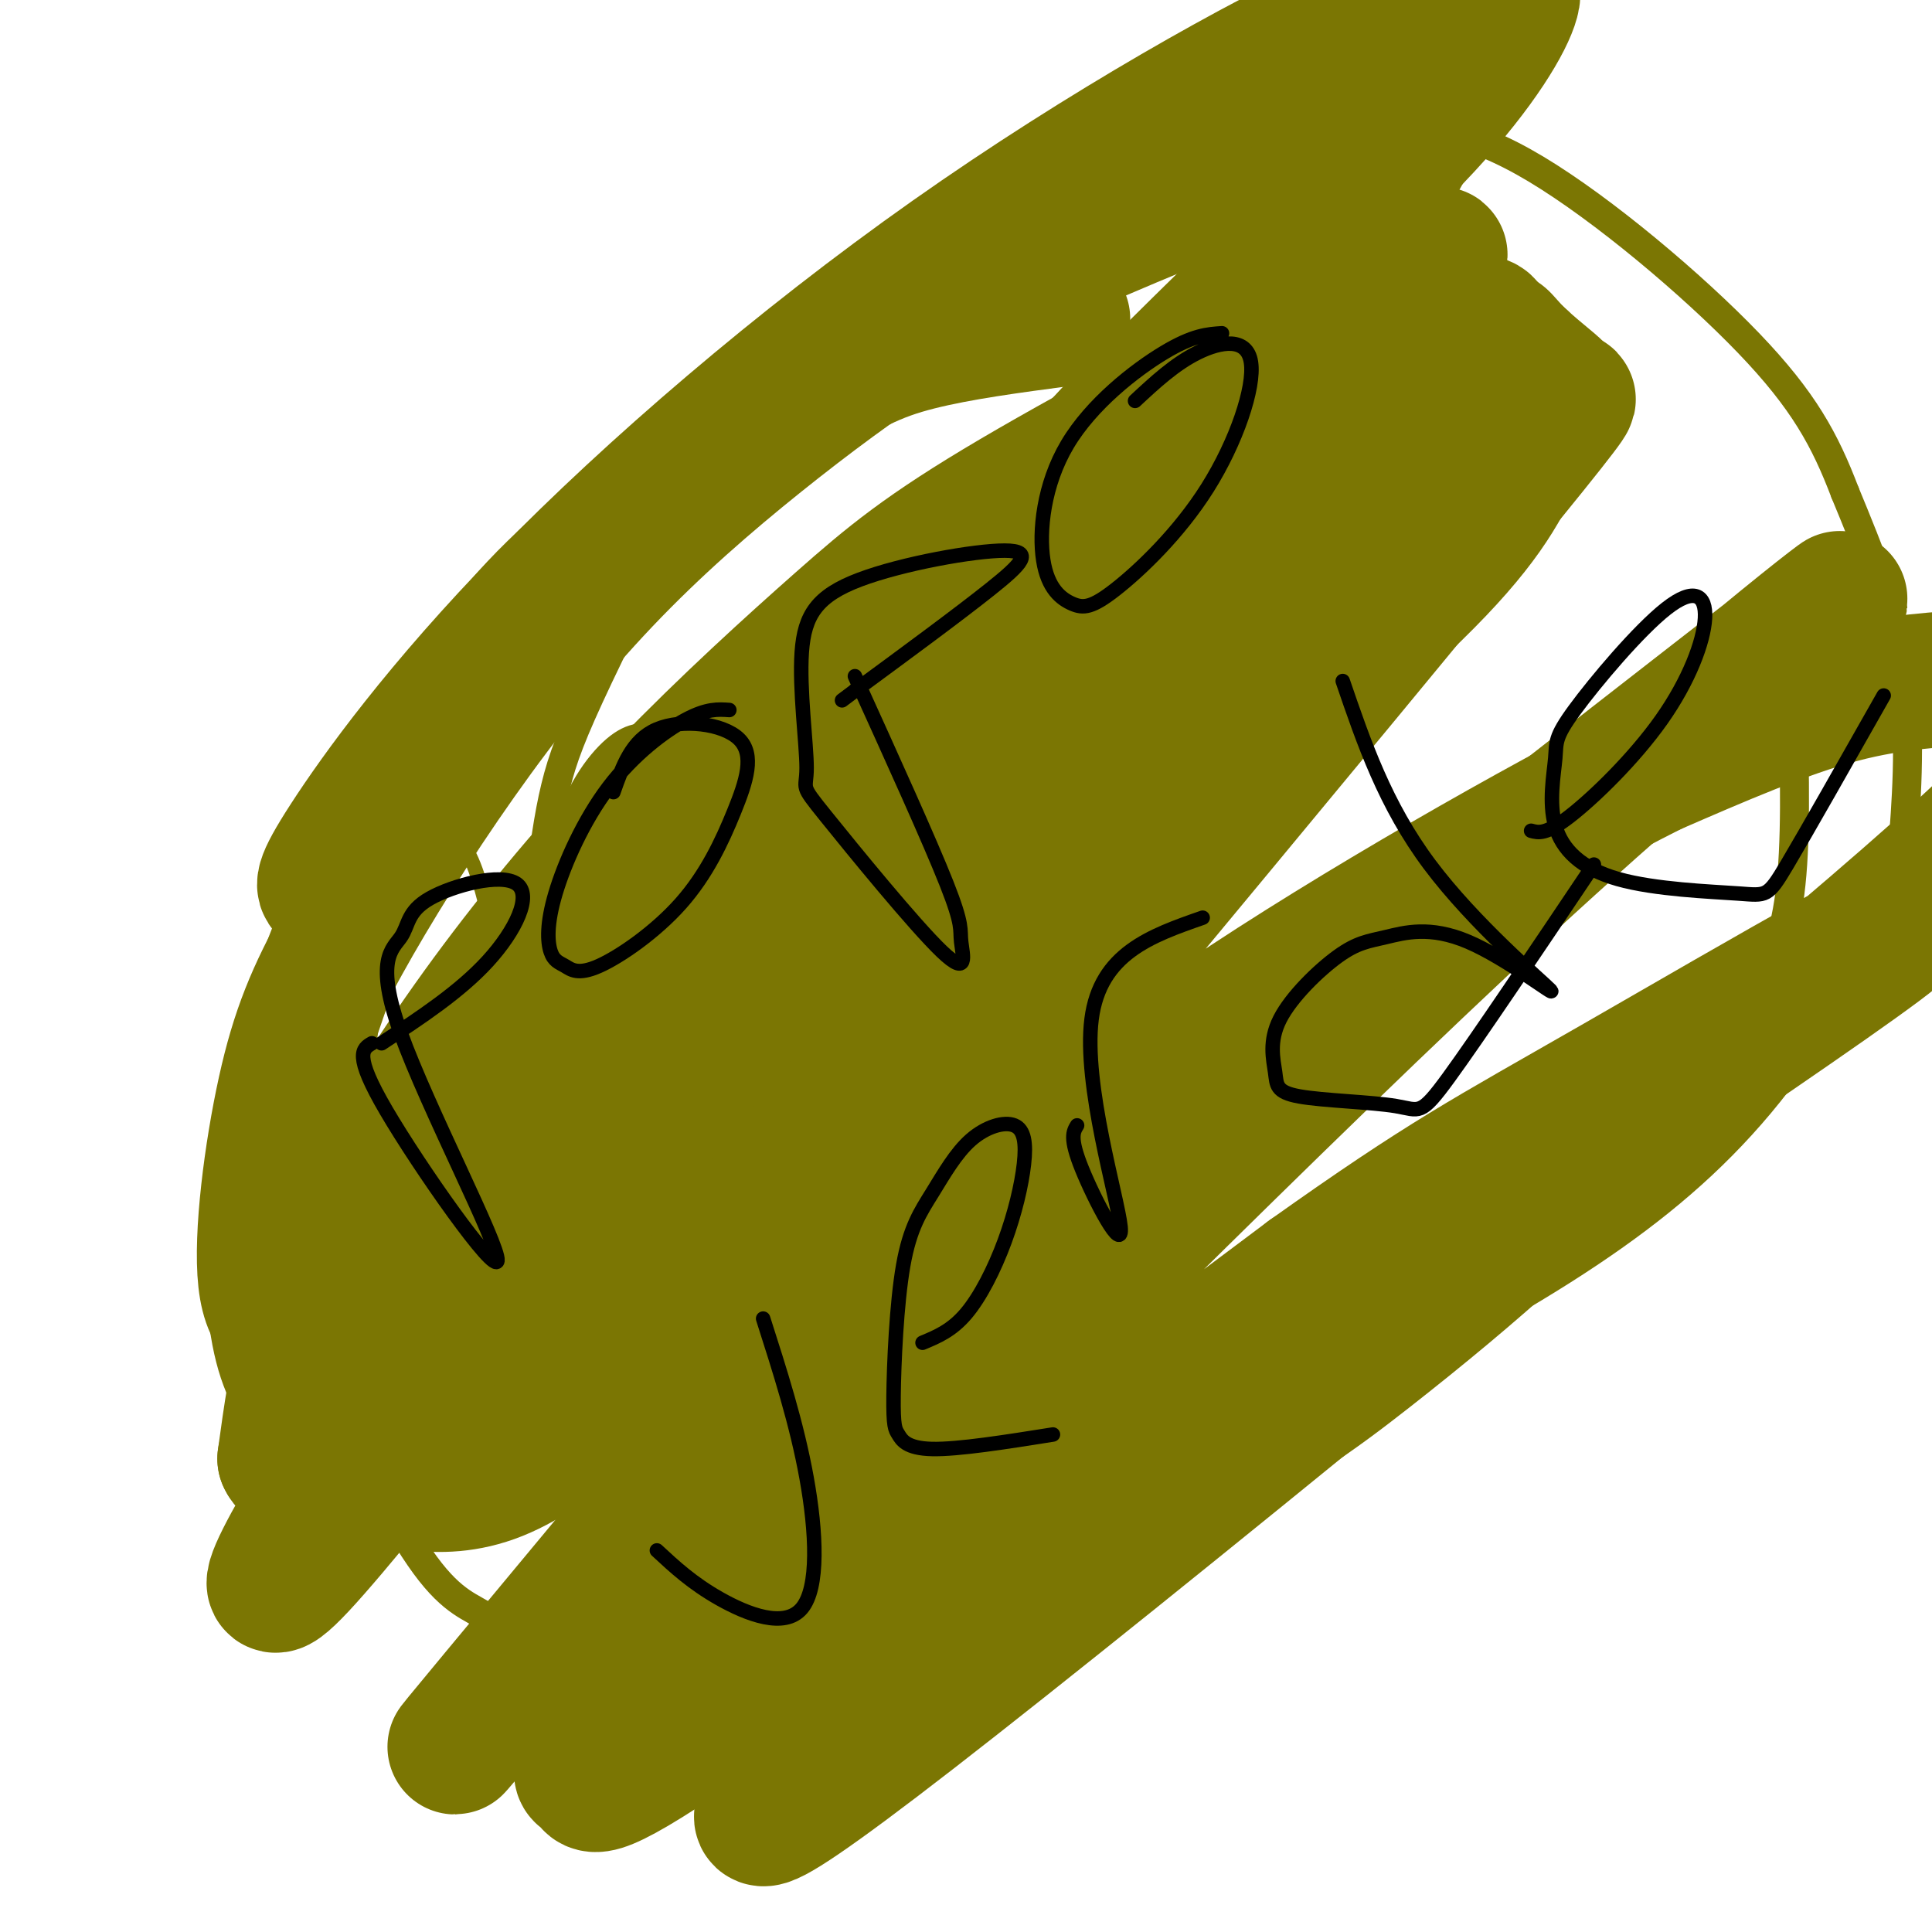
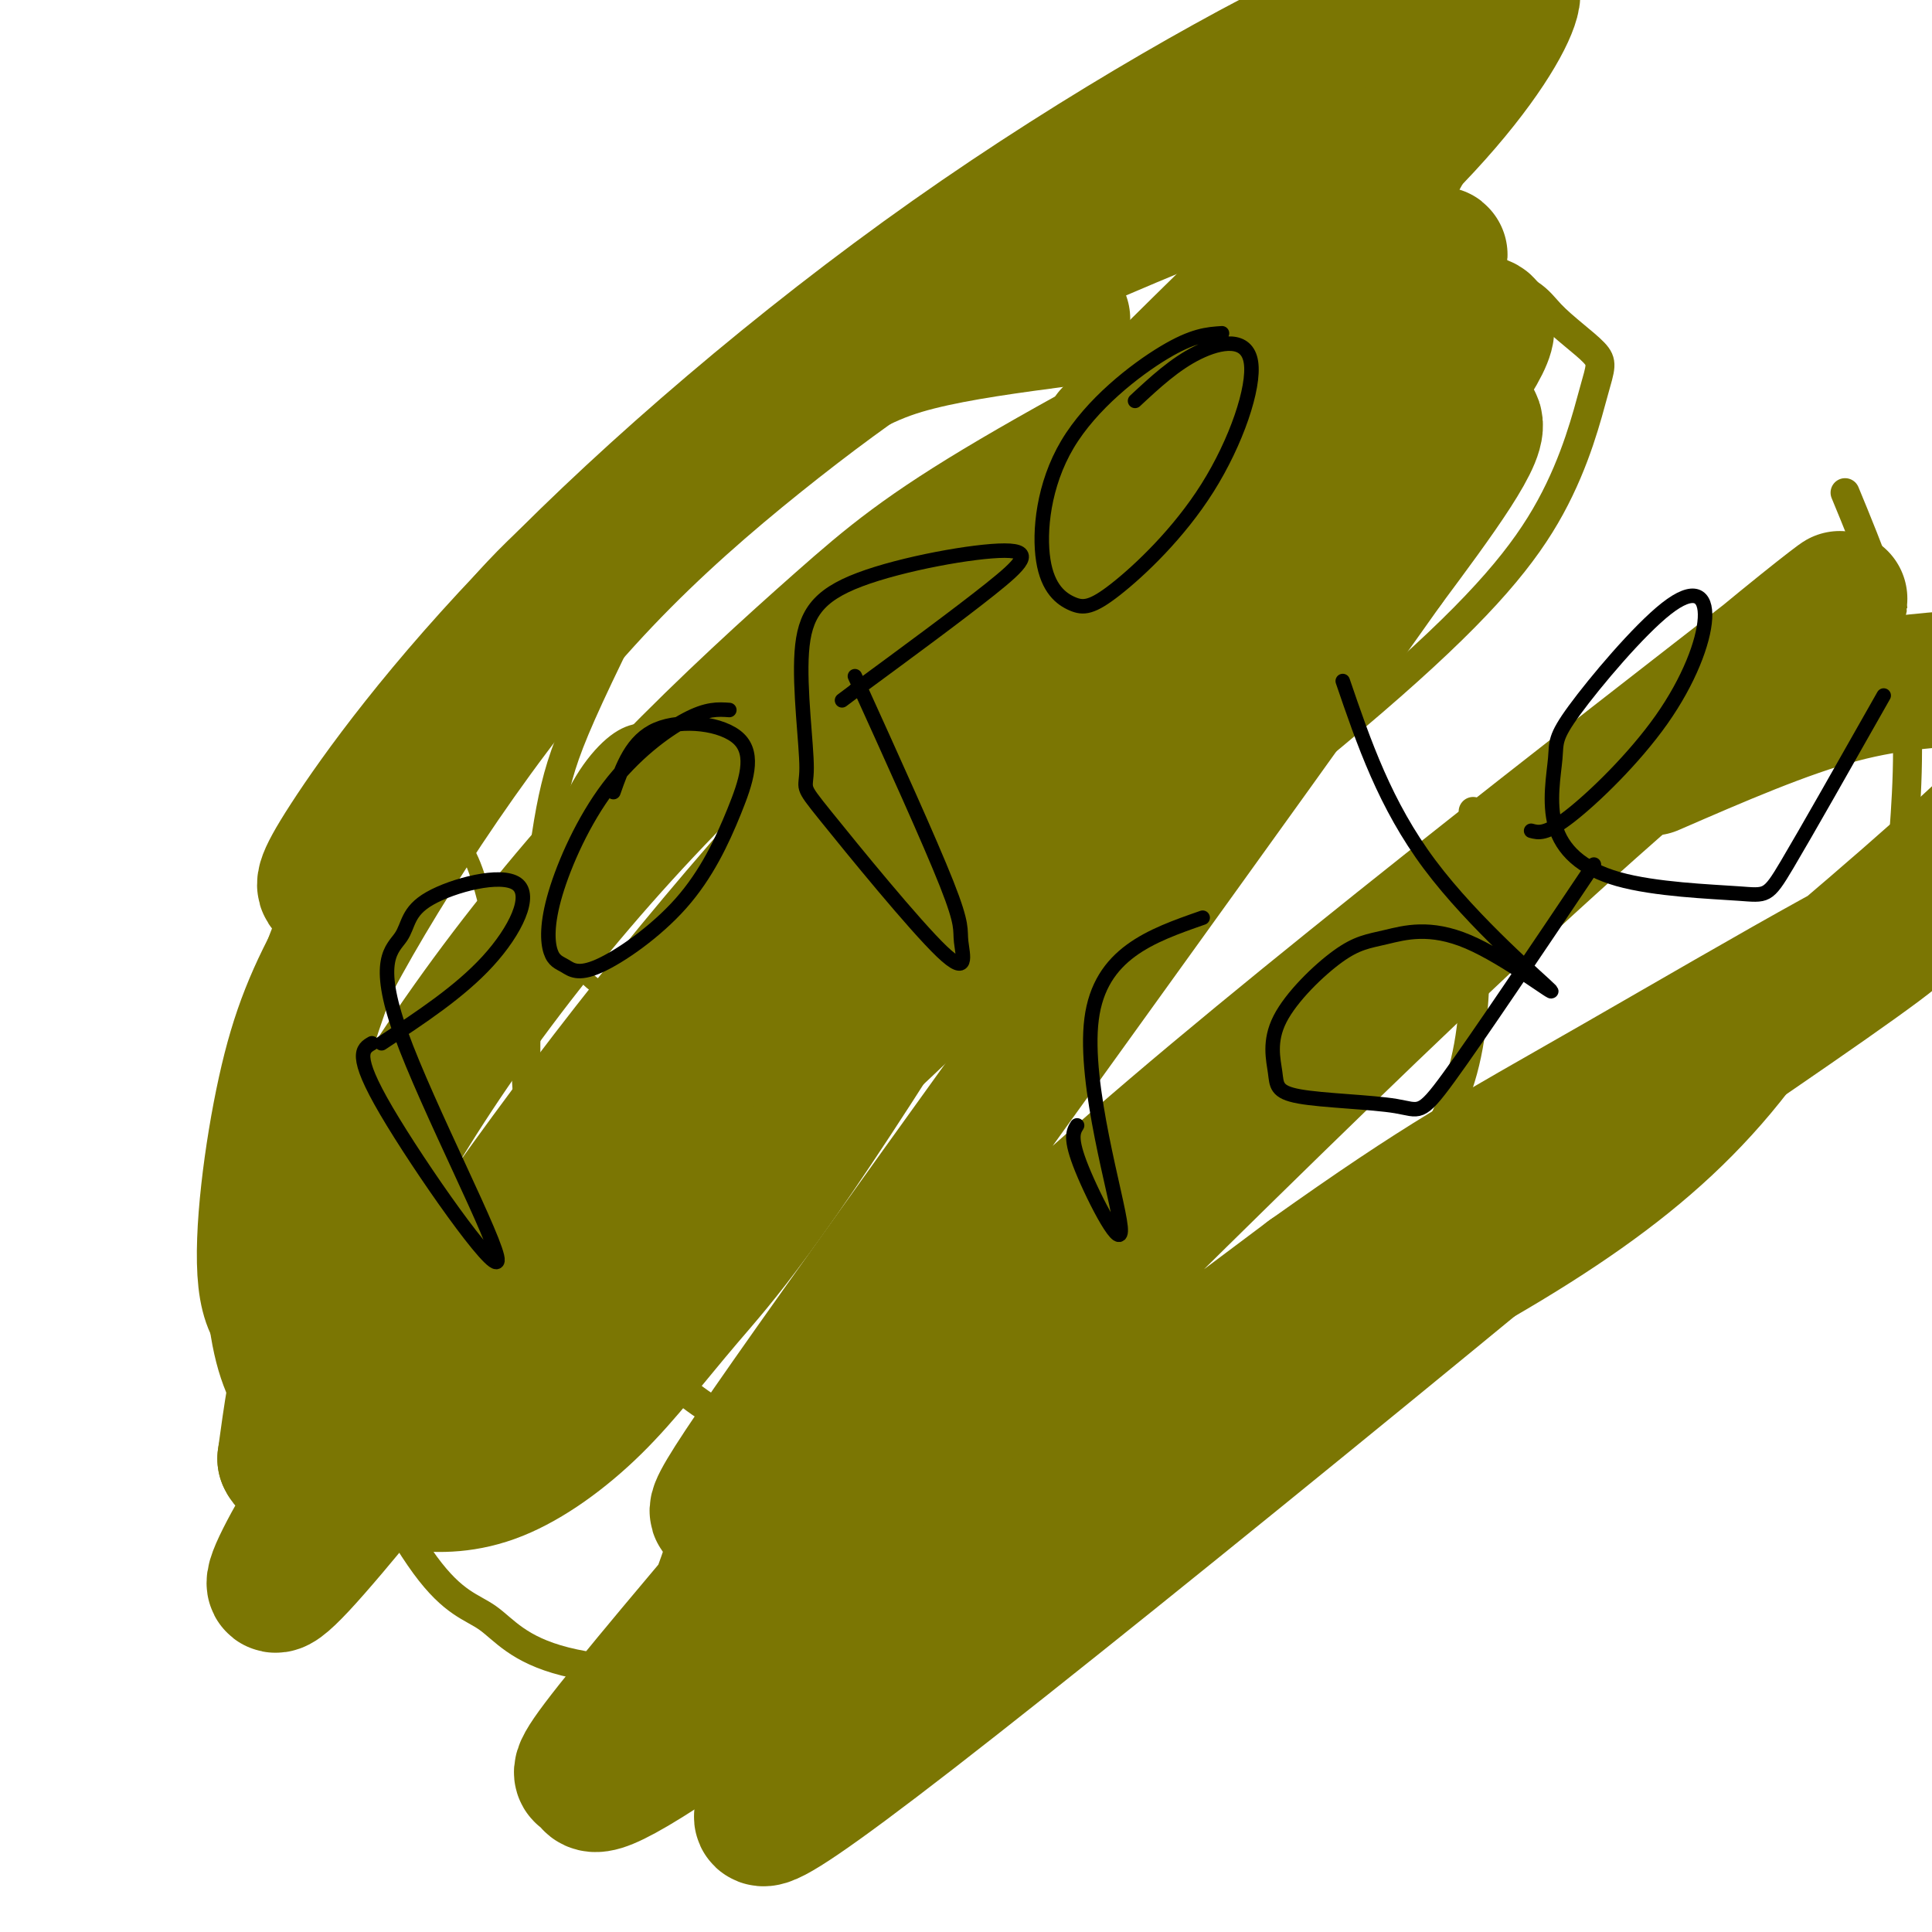
<svg xmlns="http://www.w3.org/2000/svg" viewBox="0 0 400 400" version="1.1">
  <g fill="none" stroke="rgb(123,118,3)" stroke-width="6" stroke-linecap="round" stroke-linejoin="round">
    <path d="M252,33c-15.109,3.431 -30.219,6.862 -41,11c-10.781,4.138 -17.235,8.983 -27,17c-9.765,8.017 -22.841,19.206 -34,34c-11.159,14.794 -20.402,33.191 -26,45c-5.598,11.809 -7.550,17.028 -9,23c-1.450,5.972 -2.396,12.695 -4,26c-1.604,13.305 -3.866,33.192 0,50c3.866,16.808 13.859,30.536 21,39c7.141,8.464 11.431,11.663 17,15c5.569,3.337 12.419,6.810 19,9c6.581,2.190 12.894,3.097 24,4c11.106,0.903 27.005,1.804 44,-2c16.995,-3.804 35.087,-12.311 52,-21c16.913,-8.689 32.646,-17.561 46,-27c13.354,-9.439 24.330,-19.446 34,-32c9.670,-12.554 18.035,-27.654 22,-35c3.965,-7.346 3.529,-6.939 4,-14c0.471,-7.061 1.849,-21.589 0,-35c-1.849,-13.411 -6.924,-25.706 -12,-38" />
-     <path d="M382,102c-4.149,-10.873 -8.521,-19.056 -20,-31c-11.479,-11.944 -30.066,-27.649 -44,-36c-13.934,-8.351 -23.215,-9.346 -36,-10c-12.785,-0.654 -29.073,-0.965 -38,-1c-8.927,-0.035 -10.492,0.205 -18,4c-7.508,3.795 -20.960,11.143 -32,18c-11.040,6.857 -19.670,13.221 -33,27c-13.330,13.779 -31.360,34.971 -46,56c-14.640,21.029 -25.891,41.894 -32,56c-6.109,14.106 -7.078,21.452 -8,31c-0.922,9.548 -1.798,21.299 -1,28c0.798,6.701 3.269,8.354 6,10c2.731,1.646 5.722,3.287 9,5c3.278,1.713 6.844,3.500 17,1c10.156,-2.500 26.902,-9.286 46,-20c19.098,-10.714 40.549,-25.357 62,-40" />
    <path d="M214,200c24.487,-17.442 54.703,-41.047 74,-58c19.297,-16.953 27.674,-27.253 33,-37c5.326,-9.747 7.601,-18.942 9,-24c1.399,-5.058 1.924,-5.980 0,-8c-1.924,-2.020 -6.295,-5.138 -9,-8c-2.705,-2.862 -3.745,-5.470 -15,-8c-11.255,-2.530 -32.727,-4.984 -45,-6c-12.273,-1.016 -15.349,-0.594 -27,2c-11.651,2.594 -31.878,7.361 -51,16c-19.122,8.639 -37.138,21.150 -47,28c-9.862,6.850 -11.571,8.039 -20,19c-8.429,10.961 -23.579,31.692 -33,50c-9.421,18.308 -13.114,34.191 -15,53c-1.886,18.809 -1.963,40.545 -2,52c-0.037,11.455 -0.032,12.630 4,21c4.032,8.370 12.091,23.934 18,32c5.909,8.066 9.668,8.633 13,11c3.332,2.367 6.238,6.533 16,9c9.762,2.467 26.381,3.233 43,4" />
-     <path d="M160,348c7.989,1.065 6.461,1.727 21,-4c14.539,-5.727 45.146,-17.845 66,-28c20.854,-10.155 31.957,-18.348 43,-27c11.043,-8.652 22.028,-17.763 31,-26c8.972,-8.237 15.931,-15.600 23,-25c7.069,-9.400 14.249,-20.839 19,-30c4.751,-9.161 7.072,-16.046 8,-27c0.928,-10.954 0.464,-25.977 0,-41" />
+     <path d="M160,348c7.989,1.065 6.461,1.727 21,-4c20.854,-10.155 31.957,-18.348 43,-27c11.043,-8.652 22.028,-17.763 31,-26c8.972,-8.237 15.931,-15.600 23,-25c7.069,-9.400 14.249,-20.839 19,-30c4.751,-9.161 7.072,-16.046 8,-27c0.928,-10.954 0.464,-25.977 0,-41" />
  </g>
  <g fill="none" stroke="rgb(123,118,3)" stroke-width="28" stroke-linecap="round" stroke-linejoin="round">
    <path d="M220,66c-10.737,1.422 -21.475,2.845 -30,5c-8.525,2.155 -14.838,5.044 -28,14c-13.162,8.956 -33.173,23.980 -45,35c-11.827,11.020 -15.469,18.036 -20,25c-4.531,6.964 -9.950,13.874 -17,28c-7.050,14.126 -15.731,35.466 -20,54c-4.269,18.534 -4.127,34.261 -3,44c1.127,9.739 3.238,13.491 6,18c2.762,4.509 6.175,9.775 10,13c3.825,3.225 8.063,4.410 13,5c4.937,0.590 10.572,0.584 17,-2c6.428,-2.584 13.649,-7.747 20,-14c6.351,-6.253 11.832,-13.596 19,-22c7.168,-8.404 16.023,-17.868 45,-64c28.977,-46.132 78.076,-128.932 97,-162c18.924,-33.068 7.672,-16.403 2,-11c-5.672,5.403 -5.763,-0.456 -16,1c-10.237,1.456 -30.618,10.228 -51,19" />
    <path d="M219,52c-13.731,5.803 -22.560,10.809 -32,17c-9.440,6.191 -19.492,13.565 -30,22c-10.508,8.435 -21.471,17.930 -32,29c-10.529,11.070 -20.624,23.716 -30,37c-9.376,13.284 -18.034,27.204 -24,38c-5.966,10.796 -9.239,18.466 -12,31c-2.761,12.534 -5.009,29.933 -4,39c1.009,9.067 5.276,9.802 11,11c5.724,1.198 12.905,2.858 21,2c8.095,-0.858 17.105,-4.236 28,-11c10.895,-6.764 23.677,-16.914 34,-25c10.323,-8.086 18.189,-14.108 34,-29c15.811,-14.892 39.568,-38.656 63,-65c23.432,-26.344 46.540,-55.269 56,-69c9.460,-13.731 5.273,-12.268 2,-12c-3.273,0.268 -5.630,-0.660 -8,-2c-2.370,-1.340 -4.752,-3.091 -21,4c-16.248,7.091 -46.361,23.025 -65,34c-18.639,10.975 -25.805,16.992 -36,26c-10.195,9.008 -23.420,21.008 -36,34c-12.580,12.992 -24.516,26.977 -35,41c-10.484,14.023 -19.515,28.083 -26,40c-6.485,11.917 -10.424,21.691 -13,31c-2.576,9.309 -3.788,18.155 -5,27" />
    <path d="M59,302c1.555,3.663 7.943,-0.680 11,-2c3.057,-1.320 2.783,0.382 26,-27c23.217,-27.382 69.923,-83.847 114,-131c44.077,-47.153 85.524,-84.994 88,-89c2.476,-4.006 -34.017,25.823 -66,55c-31.983,29.177 -59.454,57.704 -84,87c-24.546,29.296 -46.167,59.363 -65,88c-18.833,28.637 -34.877,55.845 -21,41c13.877,-14.845 57.677,-71.743 81,-101c23.323,-29.257 26.169,-30.873 44,-46c17.831,-15.127 50.647,-43.765 75,-63c24.353,-19.235 40.244,-29.067 43,-27c2.756,2.067 -7.622,16.034 -18,30" />
    <path d="M287,117c-28.776,40.680 -91.717,127.382 -119,166c-27.283,38.618 -18.907,29.154 -16,29c2.907,-0.154 0.345,9.003 -3,18c-3.345,8.997 -7.475,17.835 22,-10c29.475,-27.835 92.554,-92.344 141,-137c48.446,-44.656 82.260,-69.459 64,-55c-18.260,14.459 -88.593,68.179 -133,106c-44.407,37.821 -62.888,59.742 -80,80c-17.112,20.258 -32.855,38.853 -39,47c-6.145,8.147 -2.693,5.847 -2,7c0.693,1.153 -1.373,5.758 23,-11c24.373,-16.758 75.187,-54.879 126,-93" />
    <path d="M271,264c28.406,-20.192 36.422,-24.171 64,-40c27.578,-15.829 74.720,-43.509 54,-28c-20.720,15.509 -109.301,74.206 -155,106c-45.699,31.794 -48.516,36.683 -52,42c-3.484,5.317 -7.636,11.062 -16,21c-8.364,9.938 -20.939,24.071 23,-10c43.939,-34.071 144.393,-116.345 191,-156c46.607,-39.655 39.367,-36.692 39,-40c-0.367,-3.308 6.139,-12.887 6,-17c-0.139,-4.113 -6.922,-2.761 -15,-2c-8.078,0.761 -17.451,0.932 -29,4c-11.549,3.068 -25.275,9.034 -39,15" />
-     <path d="M342,159c-23.173,11.708 -61.607,33.477 -89,52c-27.393,18.523 -43.747,33.801 -53,40c-9.253,6.199 -11.406,3.321 -41,36c-29.594,32.679 -86.628,100.916 -56,64c30.628,-36.916 148.918,-178.985 195,-235c46.082,-56.015 19.954,-25.975 13,-20c-6.954,5.975 5.264,-12.114 5,-19c-0.264,-6.886 -13.011,-2.570 -20,-2c-6.989,0.570 -8.221,-2.607 -31,11c-22.779,13.607 -67.106,43.998 -88,58c-20.894,14.002 -18.356,11.616 -39,35c-20.644,23.384 -64.470,72.538 -53,62c11.470,-10.538 78.235,-80.769 145,-151" />
    <path d="M230,90c36.008,-36.318 53.527,-51.613 65,-64c11.473,-12.387 16.901,-21.866 18,-26c1.099,-4.134 -2.131,-2.923 -6,-3c-3.869,-0.077 -8.376,-1.443 -27,7c-18.624,8.443 -51.363,26.696 -83,49c-31.637,22.304 -62.171,48.659 -84,71c-21.829,22.341 -34.951,40.669 -41,50c-6.049,9.331 -5.024,9.666 -4,10" />
  </g>
  <g fill="none" stroke="rgb(123,118,3)" stroke-width="3" stroke-linecap="round" stroke-linejoin="round">
    <path d="M74,222c10.146,18.075 20.292,36.150 25,47c4.708,10.850 3.979,14.475 3,16c-0.979,1.525 -2.208,0.949 -5,-2c-2.792,-2.949 -7.147,-8.270 -13,-20c-5.853,-11.730 -13.203,-29.868 -16,-43c-2.797,-13.132 -1.039,-21.257 0,-26c1.039,-4.743 1.360,-6.104 4,-9c2.640,-2.896 7.600,-7.326 12,-10c4.400,-2.674 8.241,-3.593 11,-1c2.759,2.593 4.435,8.698 6,15c1.565,6.302 3.019,12.801 0,19c-3.019,6.199 -10.509,12.100 -18,18" />
-     <path d="M83,226c-4.500,3.333 -6.750,2.667 -9,2" />
    <path d="M138,152c-3.078,-0.799 -6.155,-1.598 -10,1c-3.845,2.598 -8.456,8.592 -11,16c-2.544,7.408 -3.020,16.231 -2,22c1.020,5.769 3.536,8.485 6,11c2.464,2.515 4.877,4.829 11,0c6.123,-4.829 15.956,-16.800 21,-25c5.044,-8.200 5.298,-12.629 1,-16c-4.298,-3.371 -13.149,-5.686 -22,-8" />
  </g>
  <g fill="none" stroke="rgb(0,0,0)" stroke-width="3" stroke-linecap="round" stroke-linejoin="round">
    <path d="M77,216c-1.941,1.129 -3.883,2.258 3,14c6.883,11.742 22.589,34.097 23,31c0.411,-3.097 -14.475,-31.645 -20,-47c-5.525,-15.355 -1.690,-17.518 0,-20c1.690,-2.482 1.237,-5.284 6,-8c4.763,-2.716 14.744,-5.347 18,-3c3.256,2.347 -0.213,9.670 -6,16c-5.787,6.330 -13.894,11.665 -22,17" />
    <path d="M151,147c-2.313,-0.165 -4.626,-0.330 -9,2c-4.374,2.330 -10.810,7.155 -16,14c-5.190,6.845 -9.134,15.709 -11,22c-1.866,6.291 -1.656,10.007 -1,12c0.656,1.993 1.756,2.263 3,3c1.244,0.737 2.631,1.943 7,0c4.369,-1.943 11.720,-7.034 17,-13c5.280,-5.966 8.487,-12.805 11,-19c2.513,-6.195 4.330,-11.745 1,-15c-3.330,-3.255 -11.809,-4.216 -17,-2c-5.191,2.216 -7.096,7.608 -9,13" />
    <path d="M177,140c7.757,17.093 15.514,34.187 19,43c3.486,8.813 2.702,9.346 3,12c0.298,2.654 1.679,7.430 -4,2c-5.679,-5.430 -18.417,-21.068 -24,-28c-5.583,-6.932 -4.010,-5.160 -4,-10c0.010,-4.840 -1.544,-16.291 -1,-24c0.544,-7.709 3.187,-11.674 12,-15c8.813,-3.326 23.796,-6.011 30,-6c6.204,0.011 3.630,2.717 -3,8c-6.630,5.283 -17.315,13.141 -28,21" />
    <path d="M177,143c-4.667,3.500 -2.333,1.750 0,0" />
    <path d="M253,69c-2.997,0.196 -5.994,0.392 -12,4c-6.006,3.608 -15.021,10.629 -20,19c-4.979,8.371 -5.924,18.091 -5,24c0.924,5.909 3.715,8.008 6,9c2.285,0.992 4.062,0.879 9,-3c4.938,-3.879 13.035,-11.524 19,-21c5.965,-9.476 9.798,-20.782 9,-26c-0.798,-5.218 -6.228,-4.348 -11,-2c-4.772,2.348 -8.886,6.174 -13,10" />
-     <path d="M136,321c3.655,3.393 7.310,6.786 13,10c5.690,3.214 13.417,6.250 17,2c3.583,-4.250 3.024,-15.786 1,-27c-2.024,-11.214 -5.512,-22.107 -9,-33" />
-     <path d="M191,278c3.020,-1.256 6.039,-2.512 9,-6c2.961,-3.488 5.862,-9.206 8,-15c2.138,-5.794 3.513,-11.662 4,-16c0.487,-4.338 0.088,-7.146 -2,-8c-2.088,-0.854 -5.864,0.244 -9,3c-3.136,2.756 -5.632,7.168 -8,11c-2.368,3.832 -4.610,7.082 -6,15c-1.390,7.918 -1.929,20.504 -2,27c-0.071,6.496 0.327,6.903 1,8c0.673,1.097 1.621,2.885 7,3c5.379,0.115 15.190,-1.442 25,-3" />
    <path d="M223,233c-0.798,1.292 -1.595,2.583 1,9c2.595,6.417 8.583,17.958 8,12c-0.583,-5.958 -7.738,-29.417 -6,-43c1.738,-13.583 12.369,-17.292 23,-21" />
    <path d="M278,141c4.384,12.824 8.768,25.647 18,38c9.232,12.353 23.313,24.235 25,26c1.687,1.765 -9.019,-6.588 -17,-10c-7.981,-3.412 -13.239,-1.885 -17,-1c-3.761,0.885 -6.027,1.128 -10,4c-3.973,2.872 -9.653,8.374 -12,13c-2.347,4.626 -1.361,8.378 -1,11c0.361,2.622 0.097,4.115 5,5c4.903,0.885 14.974,1.161 20,2c5.026,0.839 5.007,2.240 11,-6c5.993,-8.240 17.996,-26.120 30,-44" />
    <path d="M317,172c1.528,0.418 3.057,0.835 8,-3c4.943,-3.835 13.302,-11.924 19,-20c5.698,-8.076 8.735,-16.139 9,-21c0.265,-4.861 -2.243,-6.519 -8,-2c-5.757,4.519 -14.762,15.214 -19,21c-4.238,5.786 -3.710,6.664 -4,10c-0.290,3.336 -1.398,9.129 0,14c1.398,4.871 5.303,8.821 13,11c7.697,2.179 19.188,2.587 25,3c5.812,0.413 5.946,0.832 10,-6c4.054,-6.832 12.027,-20.916 20,-35" />
  </g>
</svg>